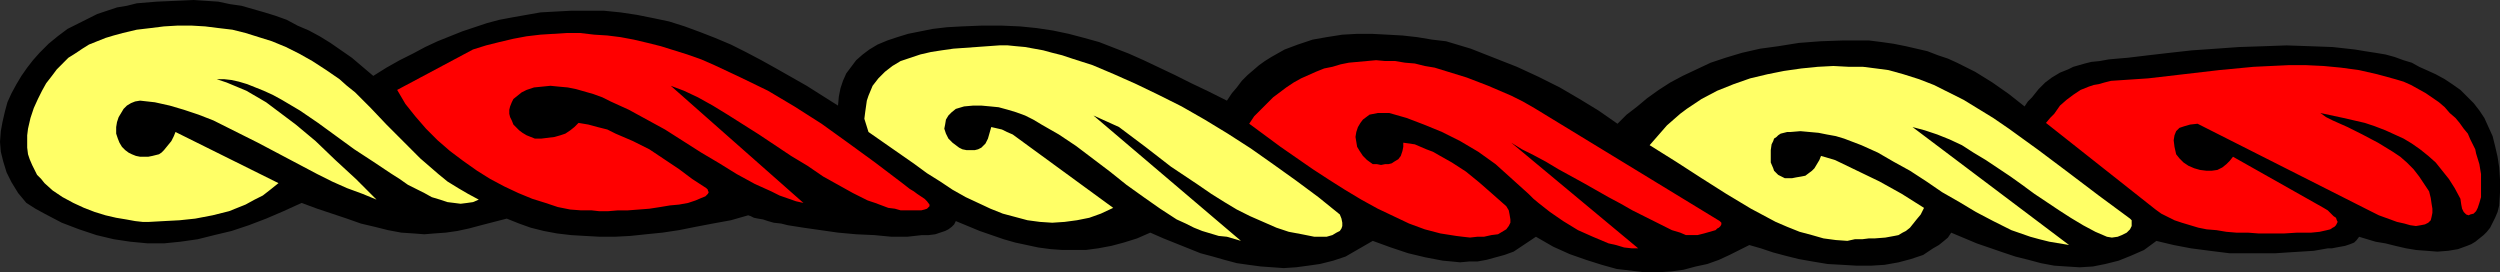
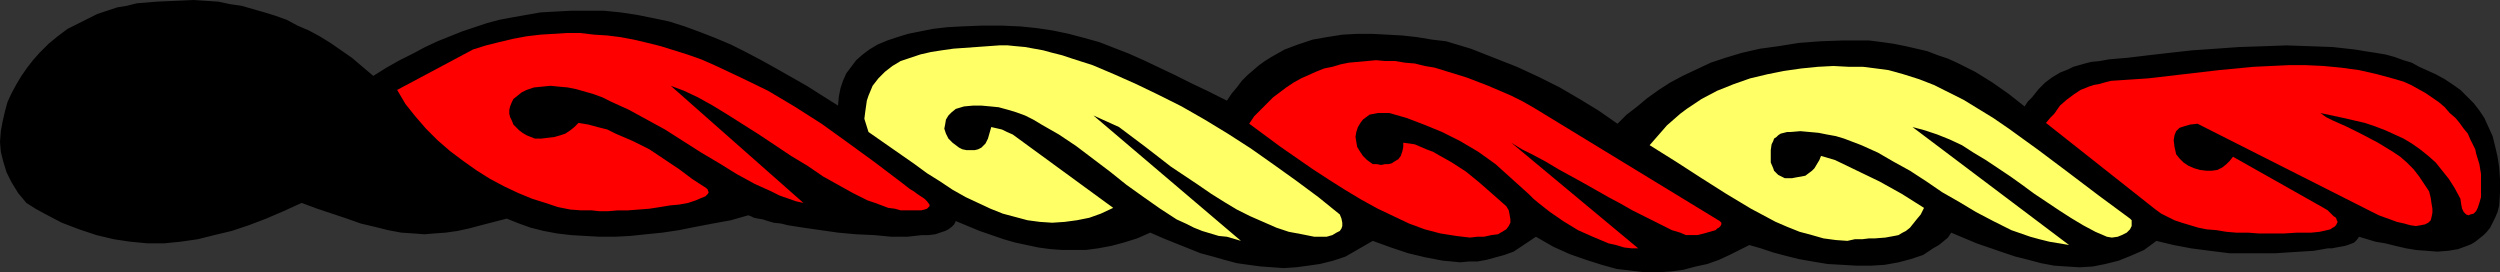
<svg xmlns="http://www.w3.org/2000/svg" xmlns:ns1="http://sodipodi.sourceforge.net/DTD/sodipodi-0.dtd" xmlns:ns2="http://www.inkscape.org/namespaces/inkscape" version="1.0" width="129.724mm" height="14.125mm" id="svg7" ns1:docname="Torse 06.wmf">
  <rect width="100%" height="100%" fill="#333333" stroke="none" />
  <ns1:namedview id="namedview7" pagecolor="#ffffff" bordercolor="#000000" borderopacity="0.25" ns2:showpageshadow="2" ns2:pageopacity="0.0" ns2:pagecheckerboard="0" ns2:deskcolor="#d1d1d1" ns2:document-units="mm" />
  <defs id="defs1">
    <pattern id="WMFhbasepattern" patternUnits="userSpaceOnUse" width="6" height="6" x="0" y="0" />
  </defs>
  <path style="fill:#000000;fill-opacity:1;fill-rule:evenodd;stroke:none" d="m 301.222,46.43 -4.363,2.912 -1.778,0.647 -1.778,0.485 -1.778,0.485 -1.778,0.324 h -1.616 l -1.778,0.162 -1.616,-0.162 -1.778,-0.162 -3.394,-0.647 -3.394,-0.809 -3.394,-1.132 -3.555,-1.294 -5.333,3.074 -2.424,0.809 -2.586,0.647 -2.262,0.324 -2.424,0.324 -2.424,0.162 -2.262,-0.162 -2.262,-0.162 -2.424,-0.324 -2.262,-0.324 -2.424,-0.647 -2.262,-0.647 -2.424,-0.647 -2.424,-0.971 -2.424,-0.971 -2.424,-0.971 -2.586,-1.132 -2.586,1.132 -2.586,0.809 -2.424,0.647 -2.586,0.485 -2.424,0.324 h -2.424 -2.262 l -2.262,-0.162 -2.424,-0.324 -2.262,-0.485 -2.262,-0.485 -2.262,-0.647 -4.686,-1.618 -4.686,-1.941 -0.323,0.647 -0.485,0.485 -0.646,0.485 -0.646,0.324 -0.97,0.324 -0.97,0.324 -1.293,0.162 h -1.293 l -1.454,0.162 -1.454,0.162 h -3.07 l -3.394,-0.324 -3.555,-0.162 -3.555,-0.324 -3.394,-0.485 -3.394,-0.485 -3.07,-0.485 -1.293,-0.324 -1.454,-0.162 -1.131,-0.324 -0.97,-0.324 -0.97,-0.162 -0.808,-0.162 -0.646,-0.324 -0.485,-0.162 -3.394,0.971 -3.555,0.647 -3.394,0.647 -3.232,0.647 -3.232,0.485 -3.232,0.324 -3.07,0.324 -3.07,0.162 h -2.909 l -2.909,-0.162 -2.747,-0.162 -2.747,-0.324 -2.586,-0.485 -2.586,-0.647 -2.262,-0.809 -2.424,-0.971 -5.01,1.294 -2.424,0.647 -2.262,0.485 -2.262,0.324 -2.262,0.162 -1.939,0.162 -2.101,-0.162 -2.424,-0.162 -2.586,-0.485 -2.586,-0.647 -2.747,-0.647 -2.747,-0.971 -1.454,-0.485 -1.454,-0.485 -2.909,-0.971 -3.07,-1.132 -3.555,1.618 -3.394,1.456 -3.394,1.294 -3.394,1.132 -3.394,0.809 -3.232,0.809 -3.394,0.485 -3.232,0.324 H 28.926 L 25.533,47.4 22.301,46.915 18.907,46.106 15.514,44.974 12.12,43.68 8.726,41.9 6.949,40.929 5.171,39.797 3.555,37.856 2.262,35.753 1.293,33.811 0.646,31.708 0.162,29.767 0,27.826 0.162,25.722 0.485,23.943 0.97,21.84 1.454,20.06 2.262,18.281 3.232,16.501 4.202,14.883 5.333,13.266 6.464,11.81 7.757,10.354 9.534,8.574 11.312,7.118 13.251,5.662 15.19,4.692 17.13,3.721 19.069,2.75 21.008,2.103 22.947,1.456 24.886,1.132 26.826,0.647 30.704,0.324 34.421,0.162 37.976,0 l 2.424,0.162 2.424,0.162 2.262,0.485 2.262,0.324 2.262,0.647 2.262,0.647 2.101,0.647 2.262,0.809 2.101,1.132 2.262,0.971 2.101,1.132 2.101,1.294 2.101,1.456 2.101,1.456 2.101,1.78 2.101,1.78 2.586,-1.618 2.586,-1.456 2.586,-1.294 2.424,-1.294 2.424,-1.132 2.424,-0.971 2.424,-0.971 2.424,-0.809 2.424,-0.809 2.424,-0.647 2.586,-0.485 2.747,-0.485 2.747,-0.485 2.909,-0.162 3.07,-0.162 h 3.232 3.232 l 3.232,0.324 3.232,0.485 3.232,0.647 3.07,0.647 3.07,0.971 3.07,1.132 2.909,1.132 3.07,1.294 2.909,1.456 3.07,1.618 2.909,1.618 5.979,3.397 6.141,3.883 0.162,-1.78 0.323,-1.618 0.485,-1.456 0.646,-1.456 0.97,-1.294 0.97,-1.294 1.293,-1.132 1.293,-0.971 1.616,-0.971 1.939,-0.809 1.939,-0.647 2.101,-0.647 2.424,-0.485 2.424,-0.485 2.747,-0.324 2.909,-0.162 4.04,-0.162 h 3.717 l 3.717,0.162 3.232,0.324 3.232,0.485 3.07,0.647 3.07,0.809 2.909,0.809 2.909,1.132 2.909,1.132 2.909,1.294 3.07,1.456 3.07,1.456 3.232,1.618 3.394,1.618 3.555,1.78 0.97,-1.456 0.97,-1.132 0.97,-1.294 1.131,-1.132 1.131,-0.971 1.131,-0.971 1.131,-0.809 1.293,-0.809 2.586,-1.456 2.586,-0.971 2.909,-0.971 2.747,-0.485 3.07,-0.485 2.909,-0.162 h 2.909 l 3.07,0.162 2.909,0.162 2.909,0.324 2.909,0.485 2.747,0.324 4.848,1.456 4.525,1.78 4.525,1.78 4.202,1.941 4.202,2.103 3.878,2.265 3.717,2.265 3.717,2.588 1.778,-1.78 2.101,-1.618 1.939,-1.618 2.262,-1.618 2.262,-1.456 2.424,-1.294 2.747,-1.294 2.747,-1.294 2.909,-0.971 3.232,-0.971 3.555,-0.809 3.555,-0.485 4.04,-0.647 2.101,-0.162 2.101,-0.162 4.525,-0.162 h 2.424 2.586 l 2.586,0.324 2.262,0.324 2.424,0.485 2.101,0.485 2.101,0.485 2.101,0.809 1.939,0.647 1.778,0.809 3.555,1.78 3.394,2.103 3.232,2.265 3.07,2.427 0.646,-0.971 0.808,-0.809 1.293,-1.618 1.293,-1.294 1.293,-0.971 1.616,-0.971 1.616,-0.647 0.97,-0.485 1.131,-0.324 1.131,-0.324 1.293,-0.324 1.616,-0.162 1.778,-0.324 1.778,-0.162 1.939,-0.162 4.04,-0.485 4.202,-0.485 4.363,-0.485 4.686,-0.324 4.525,-0.324 4.848,-0.162 4.525,-0.162 4.686,0.162 4.363,0.162 4.363,0.485 1.939,0.324 2.101,0.324 1.939,0.324 1.778,0.485 1.778,0.647 1.616,0.485 1.454,0.809 1.454,0.647 1.778,0.809 1.778,0.971 1.454,0.971 1.616,1.132 1.293,1.294 1.293,1.294 1.131,1.456 0.97,1.456 0.808,1.78 0.808,1.78 0.485,1.941 0.485,2.103 0.323,2.103 0.162,2.427 v 2.427 l -0.162,2.588 -0.323,1.294 -0.485,1.132 -0.485,0.971 -0.485,0.971 -0.646,0.809 -0.646,0.647 -0.808,0.647 -0.808,0.647 -0.808,0.485 -0.808,0.324 -1.778,0.647 -1.939,0.324 -2.101,0.162 -2.101,-0.162 -2.101,-0.162 -1.939,-0.324 -2.101,-0.485 -1.939,-0.485 -1.939,-0.324 -1.616,-0.485 -1.616,-0.485 -0.485,0.647 -0.485,0.485 -0.808,0.324 -0.97,0.324 -1.778,0.324 -0.808,0.162 h -0.808 l -2.747,0.485 -2.586,0.162 -2.586,0.162 -2.424,0.162 h -2.262 -2.262 -2.262 -2.101 l -3.878,-0.485 -3.717,-0.485 -3.394,-0.647 -3.394,-0.809 -2.424,1.78 -2.586,1.132 -2.424,0.971 -2.586,0.647 -2.424,0.485 -2.586,0.162 -2.586,-0.162 -2.424,-0.162 -2.586,-0.485 -2.424,-0.647 -2.586,-0.647 -2.424,-0.809 -5.171,-1.78 -5.01,-2.103 -0.646,0.971 -0.97,0.809 -0.808,0.647 -1.131,0.647 -0.97,0.647 -0.97,0.647 -2.424,0.809 -2.424,0.647 -2.747,0.485 -2.586,0.162 h -2.909 l -2.747,-0.162 -2.909,-0.162 -2.909,-0.485 -2.747,-0.485 -2.586,-0.647 -2.424,-0.647 -2.424,-0.809 -2.262,-0.647 -1.939,0.971 -1.939,0.971 -2.101,0.971 -2.262,0.809 -2.262,0.485 -2.424,0.647 -2.424,0.324 -2.424,0.162 h -2.747 l -2.747,-0.324 -2.747,-0.324 -2.909,-0.809 -3.07,-0.971 -3.232,-1.132 -3.232,-1.456 z" id="path1" />
-   <path style="fill:#ffff66;fill-opacity:1;fill-rule:evenodd;stroke:none" d="m 5.494,25.237 0.485,-2.103 0.646,-1.941 0.808,-1.78 0.808,-1.618 0.808,-1.456 1.131,-1.456 0.97,-1.294 1.131,-1.132 1.131,-1.132 1.293,-0.809 L 16.16,9.545 17.453,8.736 19.069,8.089 20.685,7.442 22.301,6.956 24.078,6.471 26.826,5.824 29.573,5.5 32.158,5.177 34.906,5.015 h 2.586 l 2.747,0.162 2.586,0.324 2.747,0.324 2.586,0.647 2.586,0.809 2.586,0.809 2.747,1.132 2.586,1.294 2.586,1.456 2.747,1.78 2.586,1.78 1.454,1.294 1.616,1.294 3.07,3.074 3.07,3.236 3.394,3.397 3.232,3.236 3.555,3.074 1.778,1.456 2.101,1.294 1.939,1.132 2.101,1.132 -1.131,0.485 -1.131,0.162 -1.293,0.162 L 89.041,39.797 87.749,39.635 86.294,39.15 84.678,38.665 83.224,37.856 79.992,36.238 78.376,35.105 76.598,33.973 73.205,31.708 69.488,29.281 62.378,24.105 58.822,21.678 55.267,19.575 53.49,18.604 51.712,17.795 50.096,17.148 48.48,16.501 46.864,16.016 45.41,15.692 43.955,15.531 h -1.454 l 1.939,0.647 1.939,0.809 1.939,0.809 1.939,1.132 1.939,1.132 1.939,1.456 1.939,1.456 1.939,1.456 3.878,3.236 3.878,3.721 4.04,3.721 4.04,4.044 -2.747,-1.132 -3.07,-1.132 -2.909,-1.294 -2.909,-1.456 -5.818,-3.074 -5.818,-3.074 -5.818,-2.912 -2.909,-1.456 -2.909,-1.132 -2.909,-0.971 -2.747,-0.809 -2.909,-0.647 -2.909,-0.324 -0.97,0.162 -0.808,0.324 -0.808,0.485 -0.646,0.647 -0.485,0.809 -0.485,0.809 -0.323,0.971 -0.162,0.971 v 1.294 l 0.323,0.971 0.323,0.809 0.485,0.809 0.646,0.647 0.646,0.485 0.646,0.324 0.808,0.324 0.808,0.162 h 0.808 0.808 l 0.808,-0.162 0.646,-0.162 0.646,-0.162 0.485,-0.324 0.485,-0.485 1.454,-1.78 0.485,-0.971 0.323,-0.809 20.2,10.03 -1.616,1.294 -1.454,1.132 -1.616,0.809 -1.778,0.971 -1.616,0.647 -1.616,0.647 -3.232,0.809 -3.394,0.647 -3.07,0.324 -3.07,0.162 -2.909,0.162 H 27.957 L 26.502,43.356 24.725,43.032 22.786,42.709 20.685,42.224 18.584,41.576 16.483,40.768 14.382,39.797 12.282,38.665 10.342,37.37 8.726,35.914 8.08,35.105 7.272,34.297 6.787,33.326 6.302,32.355 5.818,31.223 5.494,30.252 5.333,28.958 v -1.132 -1.294 z" id="path2" />
  <path style="fill:#ffff66;fill-opacity:1;fill-rule:evenodd;stroke:none" d="m 362.307,47.239 -2.262,-0.162 -2.424,-0.324 -2.262,-0.647 -2.424,-0.647 -2.424,-0.971 -2.262,-0.971 -2.424,-1.294 -2.424,-1.294 -4.848,-2.912 -4.848,-3.074 -5.01,-3.236 -5.171,-3.236 1.131,-1.294 1.131,-1.294 1.131,-1.294 1.293,-1.132 1.293,-1.132 1.293,-0.971 2.909,-1.941 3.07,-1.618 3.232,-1.294 3.232,-1.132 3.394,-0.809 3.232,-0.647 3.394,-0.485 3.232,-0.324 3.07,-0.162 3.07,0.162 h 2.747 l 2.586,0.324 2.424,0.324 2.909,0.809 3.07,0.971 2.909,1.132 2.909,1.456 2.909,1.456 2.909,1.78 2.909,1.78 3.07,2.103 5.818,4.206 5.818,4.368 5.979,4.53 6.141,4.53 0.323,0.324 v 0.324 0.324 0.485 l -0.323,0.647 -0.646,0.647 -0.97,0.485 -0.808,0.324 -1.131,0.162 -0.97,-0.162 -2.262,-0.971 -2.424,-1.294 -2.424,-1.456 -2.262,-1.456 -4.848,-3.236 -2.424,-1.78 -2.262,-1.618 -4.848,-3.236 -2.424,-1.456 -2.262,-1.456 -2.424,-1.132 -2.424,-0.971 -2.424,-0.809 -2.424,-0.647 30.704,23.134 -1.939,-0.324 -1.939,-0.324 -1.939,-0.485 -1.778,-0.485 -3.717,-1.294 -3.555,-1.78 -3.394,-1.78 -3.232,-1.941 -3.394,-1.941 -3.07,-2.103 -3.232,-2.103 -3.232,-1.78 -3.07,-1.78 -3.232,-1.456 -3.394,-1.294 -1.616,-0.485 -1.778,-0.324 -1.616,-0.324 -1.778,-0.162 -1.778,-0.162 -1.939,0.162 H 350.51 l -0.646,0.162 -0.646,0.162 -0.485,0.324 -0.323,0.324 -0.485,0.324 -0.162,0.485 -0.323,0.647 -0.162,1.132 v 1.132 1.294 l 0.485,1.132 0.162,0.485 0.485,0.485 0.323,0.324 0.646,0.324 0.646,0.324 h 0.646 0.808 l 0.808,-0.162 0.97,-0.162 0.808,-0.162 0.646,-0.485 0.646,-0.485 0.485,-0.485 0.485,-0.809 0.485,-0.809 0.323,-0.809 2.747,0.809 4.363,2.103 4.363,2.103 4.363,2.427 4.363,2.75 -0.646,1.294 -0.808,0.971 -0.646,0.809 -0.646,0.809 -0.808,0.647 -0.646,0.324 -0.808,0.485 -0.808,0.162 -1.778,0.324 -2.101,0.162 h -1.131 l -1.293,0.162 h -1.454 z" id="path3" />
  <path style="fill:#ffff66;fill-opacity:1;fill-rule:evenodd;stroke:none" d="m 240.622,46.43 -1.616,-0.162 -1.616,-0.485 -1.616,-0.485 -1.616,-0.647 -1.616,-0.809 -1.778,-0.809 -3.232,-2.103 -3.232,-2.265 -3.394,-2.427 -3.232,-2.588 -6.626,-5.015 -3.394,-2.265 -3.394,-1.941 -1.616,-0.971 -1.616,-0.809 -1.778,-0.647 -1.616,-0.485 -1.778,-0.485 -1.616,-0.162 -1.778,-0.162 h -1.616 l -1.778,0.162 -1.616,0.485 -0.808,0.647 -0.646,0.647 -0.485,0.809 -0.162,0.971 -0.162,0.809 0.323,0.971 0.485,0.971 0.808,0.809 0.646,0.485 0.646,0.485 0.646,0.324 0.808,0.162 h 0.808 0.808 l 0.646,-0.162 0.646,-0.324 0.485,-0.485 0.323,-0.324 0.485,-0.971 0.323,-1.132 0.323,-1.132 2.101,0.485 0.97,0.485 1.131,0.485 19.715,14.398 -2.424,1.132 -2.262,0.809 -2.424,0.485 -2.424,0.324 -2.424,0.162 -2.424,-0.162 -2.424,-0.324 -2.424,-0.647 -2.424,-0.647 -2.424,-0.971 -2.424,-1.132 -2.424,-1.132 -2.586,-1.456 -2.424,-1.618 -2.586,-1.618 -2.424,-1.78 -9.05,-6.309 -0.808,-2.588 0.162,-1.294 0.162,-1.132 0.162,-1.132 0.323,-0.971 0.808,-1.941 1.131,-1.456 1.293,-1.294 1.454,-1.132 1.616,-0.971 1.939,-0.647 1.939,-0.647 2.101,-0.485 2.101,-0.324 2.262,-0.324 4.525,-0.324 4.525,-0.324 h 1.616 l 1.616,0.162 1.778,0.162 1.778,0.324 1.778,0.324 1.778,0.485 1.939,0.485 1.939,0.647 4.04,1.294 4.202,1.78 4.363,1.941 4.363,2.103 4.525,2.265 4.525,2.588 4.525,2.75 4.525,2.912 4.363,3.074 4.525,3.236 4.363,3.236 4.202,3.397 0.323,0.809 0.162,0.809 v 0.647 l -0.162,0.485 -0.323,0.485 -0.646,0.324 -0.808,0.485 -1.131,0.324 h -2.424 l -2.424,-0.485 -2.586,-0.485 -2.424,-0.809 -2.586,-1.132 -2.586,-1.132 -2.586,-1.294 -2.424,-1.456 -2.586,-1.618 -2.586,-1.78 -5.333,-3.559 -5.01,-3.883 -5.171,-3.883 -5.01,-2.265 28.926,24.59 z" id="path4" />
  <path style="fill:#ff0000;fill-opacity:1;fill-rule:evenodd;stroke:none" d="m 116.029,41.253 h -2.101 l -2.101,-0.162 -2.424,-0.485 -2.424,-0.809 -2.586,-0.809 -2.747,-1.132 -2.747,-1.294 L 96.152,35.105 93.566,33.488 90.819,31.546 88.234,29.605 85.81,27.502 83.547,25.237 81.446,22.81 79.507,20.384 77.891,17.634 92.758,9.707 l 2.586,-0.809 2.586,-0.647 2.747,-0.647 2.586,-0.485 2.747,-0.324 2.586,-0.162 2.586,-0.162 h 2.586 l 2.747,0.324 2.586,0.162 2.586,0.324 2.586,0.485 2.747,0.647 2.586,0.647 2.586,0.809 2.586,0.809 2.747,0.971 2.586,1.132 5.171,2.427 5.333,2.588 5.171,3.074 5.333,3.397 5.171,3.721 5.333,3.883 5.333,4.044 1.454,1.132 0.808,0.485 0.646,0.485 1.454,0.971 0.485,0.485 0.485,0.647 v 0.324 l -0.162,0.162 -0.323,0.324 -0.485,0.162 -0.646,0.162 h -0.808 -1.939 -1.293 l -1.131,-0.324 -1.293,-0.162 -1.293,-0.485 -1.293,-0.485 -1.454,-0.485 -2.909,-1.456 -2.909,-1.618 -2.909,-1.618 -3.07,-2.103 -3.232,-1.941 -6.302,-4.206 -3.07,-1.941 -3.07,-1.941 -2.909,-1.78 -2.909,-1.618 -2.747,-1.294 -1.293,-0.485 -1.293,-0.485 26.018,22.972 -1.454,-0.324 -3.232,-1.132 -1.616,-0.809 -3.232,-1.456 -3.555,-1.941 -3.394,-2.103 -3.555,-2.103 -7.11,-4.53 -3.555,-1.941 -3.555,-1.941 -3.555,-1.618 -1.616,-0.809 -1.778,-0.647 -3.394,-0.971 -1.616,-0.324 -1.778,-0.162 -1.616,-0.162 -1.616,0.162 -1.616,0.162 -1.454,0.485 -0.97,0.485 -0.808,0.647 -0.808,0.647 -0.323,0.647 -0.323,0.809 -0.162,0.647 v 0.809 l 0.162,0.647 0.323,0.647 0.323,0.809 0.485,0.485 0.646,0.647 0.646,0.485 0.808,0.485 0.808,0.324 0.808,0.324 h 1.293 l 1.293,-0.162 1.293,-0.162 1.131,-0.324 0.97,-0.324 0.97,-0.647 0.808,-0.647 0.808,-0.809 1.939,0.324 1.778,0.485 1.939,0.485 1.616,0.809 3.394,1.456 3.232,1.618 2.909,1.941 2.909,1.941 2.586,1.941 2.747,1.78 0.323,0.324 v 0.162 l 0.162,0.324 -0.162,0.324 -0.162,0.162 -0.323,0.324 -0.808,0.324 -1.131,0.485 -1.454,0.485 -1.778,0.324 -1.778,0.162 -1.939,0.324 -2.101,0.324 -4.202,0.324 h -1.939 l -1.939,0.162 h -1.778 z" id="path5" />
  <path style="fill:#ff0000;fill-opacity:1;fill-rule:evenodd;stroke:none" d="m 299.768,38.017 -1.616,-1.456 -1.616,-1.456 -1.616,-1.456 -1.616,-1.456 -3.394,-2.427 -3.555,-2.103 -3.555,-1.78 -3.555,-1.456 -3.394,-1.294 -3.394,-0.971 h -1.131 -1.131 l -0.808,0.162 -0.808,0.162 -0.646,0.485 -0.646,0.485 -0.485,0.647 -0.485,0.809 -0.323,0.971 -0.162,0.971 0.162,0.971 0.162,0.971 0.485,0.809 0.646,0.971 0.808,0.809 1.131,0.809 h 0.808 l 0.808,0.162 0.808,-0.162 h 0.646 l 0.646,-0.162 0.485,-0.324 0.808,-0.485 0.485,-0.647 0.323,-0.971 0.162,-0.809 v -0.809 l 1.131,0.162 1.131,0.162 1.131,0.485 1.131,0.485 1.293,0.485 1.131,0.647 2.586,1.456 2.747,1.78 2.586,2.103 2.586,2.265 2.747,2.427 0.485,0.809 0.162,0.809 0.162,0.971 v 0.647 l -0.323,0.647 -0.485,0.647 -0.808,0.485 -0.808,0.485 -1.293,0.162 -1.454,0.324 h -1.293 l -1.454,0.162 -1.454,-0.162 -1.293,-0.162 -3.07,-0.485 -3.07,-0.809 -3.07,-1.132 -3.07,-1.456 -3.07,-1.456 -3.232,-1.78 -3.232,-1.941 -3.07,-1.941 -3.232,-2.103 -6.302,-4.368 -6.141,-4.53 0.97,-1.456 1.293,-1.294 1.131,-1.132 1.293,-1.294 1.293,-0.971 1.293,-0.971 1.454,-0.971 1.454,-0.809 1.454,-0.647 1.454,-0.647 1.616,-0.647 1.616,-0.324 1.616,-0.485 1.616,-0.324 1.778,-0.162 1.778,-0.162 1.778,-0.162 1.778,0.162 h 1.939 l 1.939,0.324 1.939,0.162 1.939,0.485 1.939,0.324 2.101,0.647 2.101,0.647 2.101,0.647 2.101,0.809 2.101,0.809 2.262,0.971 2.262,0.971 2.262,1.132 2.262,1.294 36.36,22.163 0.323,0.324 v 0.324 l -0.162,0.324 -0.323,0.324 -0.323,0.162 -0.323,0.324 -1.131,0.324 -1.131,0.324 -1.293,0.324 h -1.131 -1.131 l -1.131,-0.485 -1.616,-0.485 -1.616,-0.809 -1.939,-0.971 -1.939,-0.971 -2.262,-1.132 -2.262,-1.294 -2.424,-1.294 -4.848,-2.75 -5.01,-2.75 -2.424,-1.456 -2.424,-1.294 -2.262,-1.132 -2.101,-1.294 24.886,20.707 h -1.293 l -1.454,-0.162 -1.616,-0.485 -1.454,-0.324 -3.07,-1.294 -2.909,-1.294 -2.909,-1.78 -2.586,-1.78 -2.262,-1.78 -0.97,-0.809 z" id="path6" />
  <path style="fill:#ff0000;fill-opacity:1;fill-rule:evenodd;stroke:none" d="m 422.745,41.091 -21.493,-16.986 0.808,-0.971 0.808,-0.809 1.131,-1.618 1.293,-1.132 1.293,-0.971 1.454,-0.971 1.616,-0.647 0.97,-0.324 0.97,-0.162 1.131,-0.324 1.293,-0.324 7.272,-0.485 6.949,-0.809 6.949,-0.809 6.787,-0.647 3.394,-0.162 3.394,-0.162 h 3.555 l 3.394,0.162 3.394,0.324 3.555,0.485 3.555,0.809 3.555,0.971 1.616,0.485 1.454,0.647 1.454,0.809 1.454,0.809 2.586,1.78 1.131,0.971 0.97,1.132 1.131,0.971 0.808,0.971 0.808,1.132 0.808,0.971 0.485,1.132 0.485,0.971 0.485,0.971 0.162,0.809 0.646,2.103 0.323,1.941 v 1.78 1.456 1.294 l -0.323,1.132 -0.323,0.971 -0.323,0.647 -0.485,0.485 -0.646,0.162 -0.323,0.162 -0.485,-0.162 -0.485,-0.485 -0.323,-0.647 -0.162,-0.809 -0.162,-1.132 -1.131,-2.103 -1.131,-1.78 -1.293,-1.618 -1.293,-1.618 -1.454,-1.294 -1.616,-1.294 -1.616,-1.132 -1.616,-0.971 -1.778,-0.809 -1.778,-0.809 -2.101,-0.809 -1.939,-0.647 -2.101,-0.485 -2.101,-0.485 -4.525,-0.971 1.131,0.809 1.293,0.647 2.909,1.294 2.909,1.456 3.07,1.618 2.909,1.78 1.454,0.971 1.293,1.132 1.293,1.294 1.131,1.456 0.97,1.456 0.97,1.456 0.323,1.294 0.162,1.132 0.162,0.971 v 0.809 l -0.162,0.809 -0.162,0.647 -0.485,0.485 -0.646,0.324 -0.808,0.162 -0.97,0.162 -1.131,-0.162 -1.131,-0.324 -1.454,-0.324 -1.778,-0.647 -1.778,-0.647 -1.939,-0.971 -33.613,-16.986 -1.454,0.162 -1.131,0.324 -0.97,0.324 -0.646,0.647 -0.323,0.809 -0.162,0.971 0.162,1.294 0.323,1.456 0.646,0.809 0.808,0.809 0.97,0.647 1.131,0.485 1.131,0.324 1.293,0.162 h 0.97 l 1.131,-0.162 0.97,-0.485 0.808,-0.647 0.646,-0.647 0.646,-0.809 v 0 l 17.776,10.03 0.808,0.485 0.646,0.647 0.485,0.485 0.485,0.324 0.162,0.485 0.162,0.324 -0.162,0.324 -0.162,0.324 -0.323,0.324 -0.323,0.162 -0.485,0.324 -0.646,0.162 -1.454,0.324 -1.616,0.162 h -2.747 l -2.586,0.162 h -5.01 l -2.101,-0.162 h -2.262 l -1.939,-0.162 -1.939,-0.324 -1.939,-0.162 -1.616,-0.324 -1.616,-0.485 -1.616,-0.485 -1.454,-0.485 -1.293,-0.647 -1.293,-0.647 z" id="path7" />
</svg>